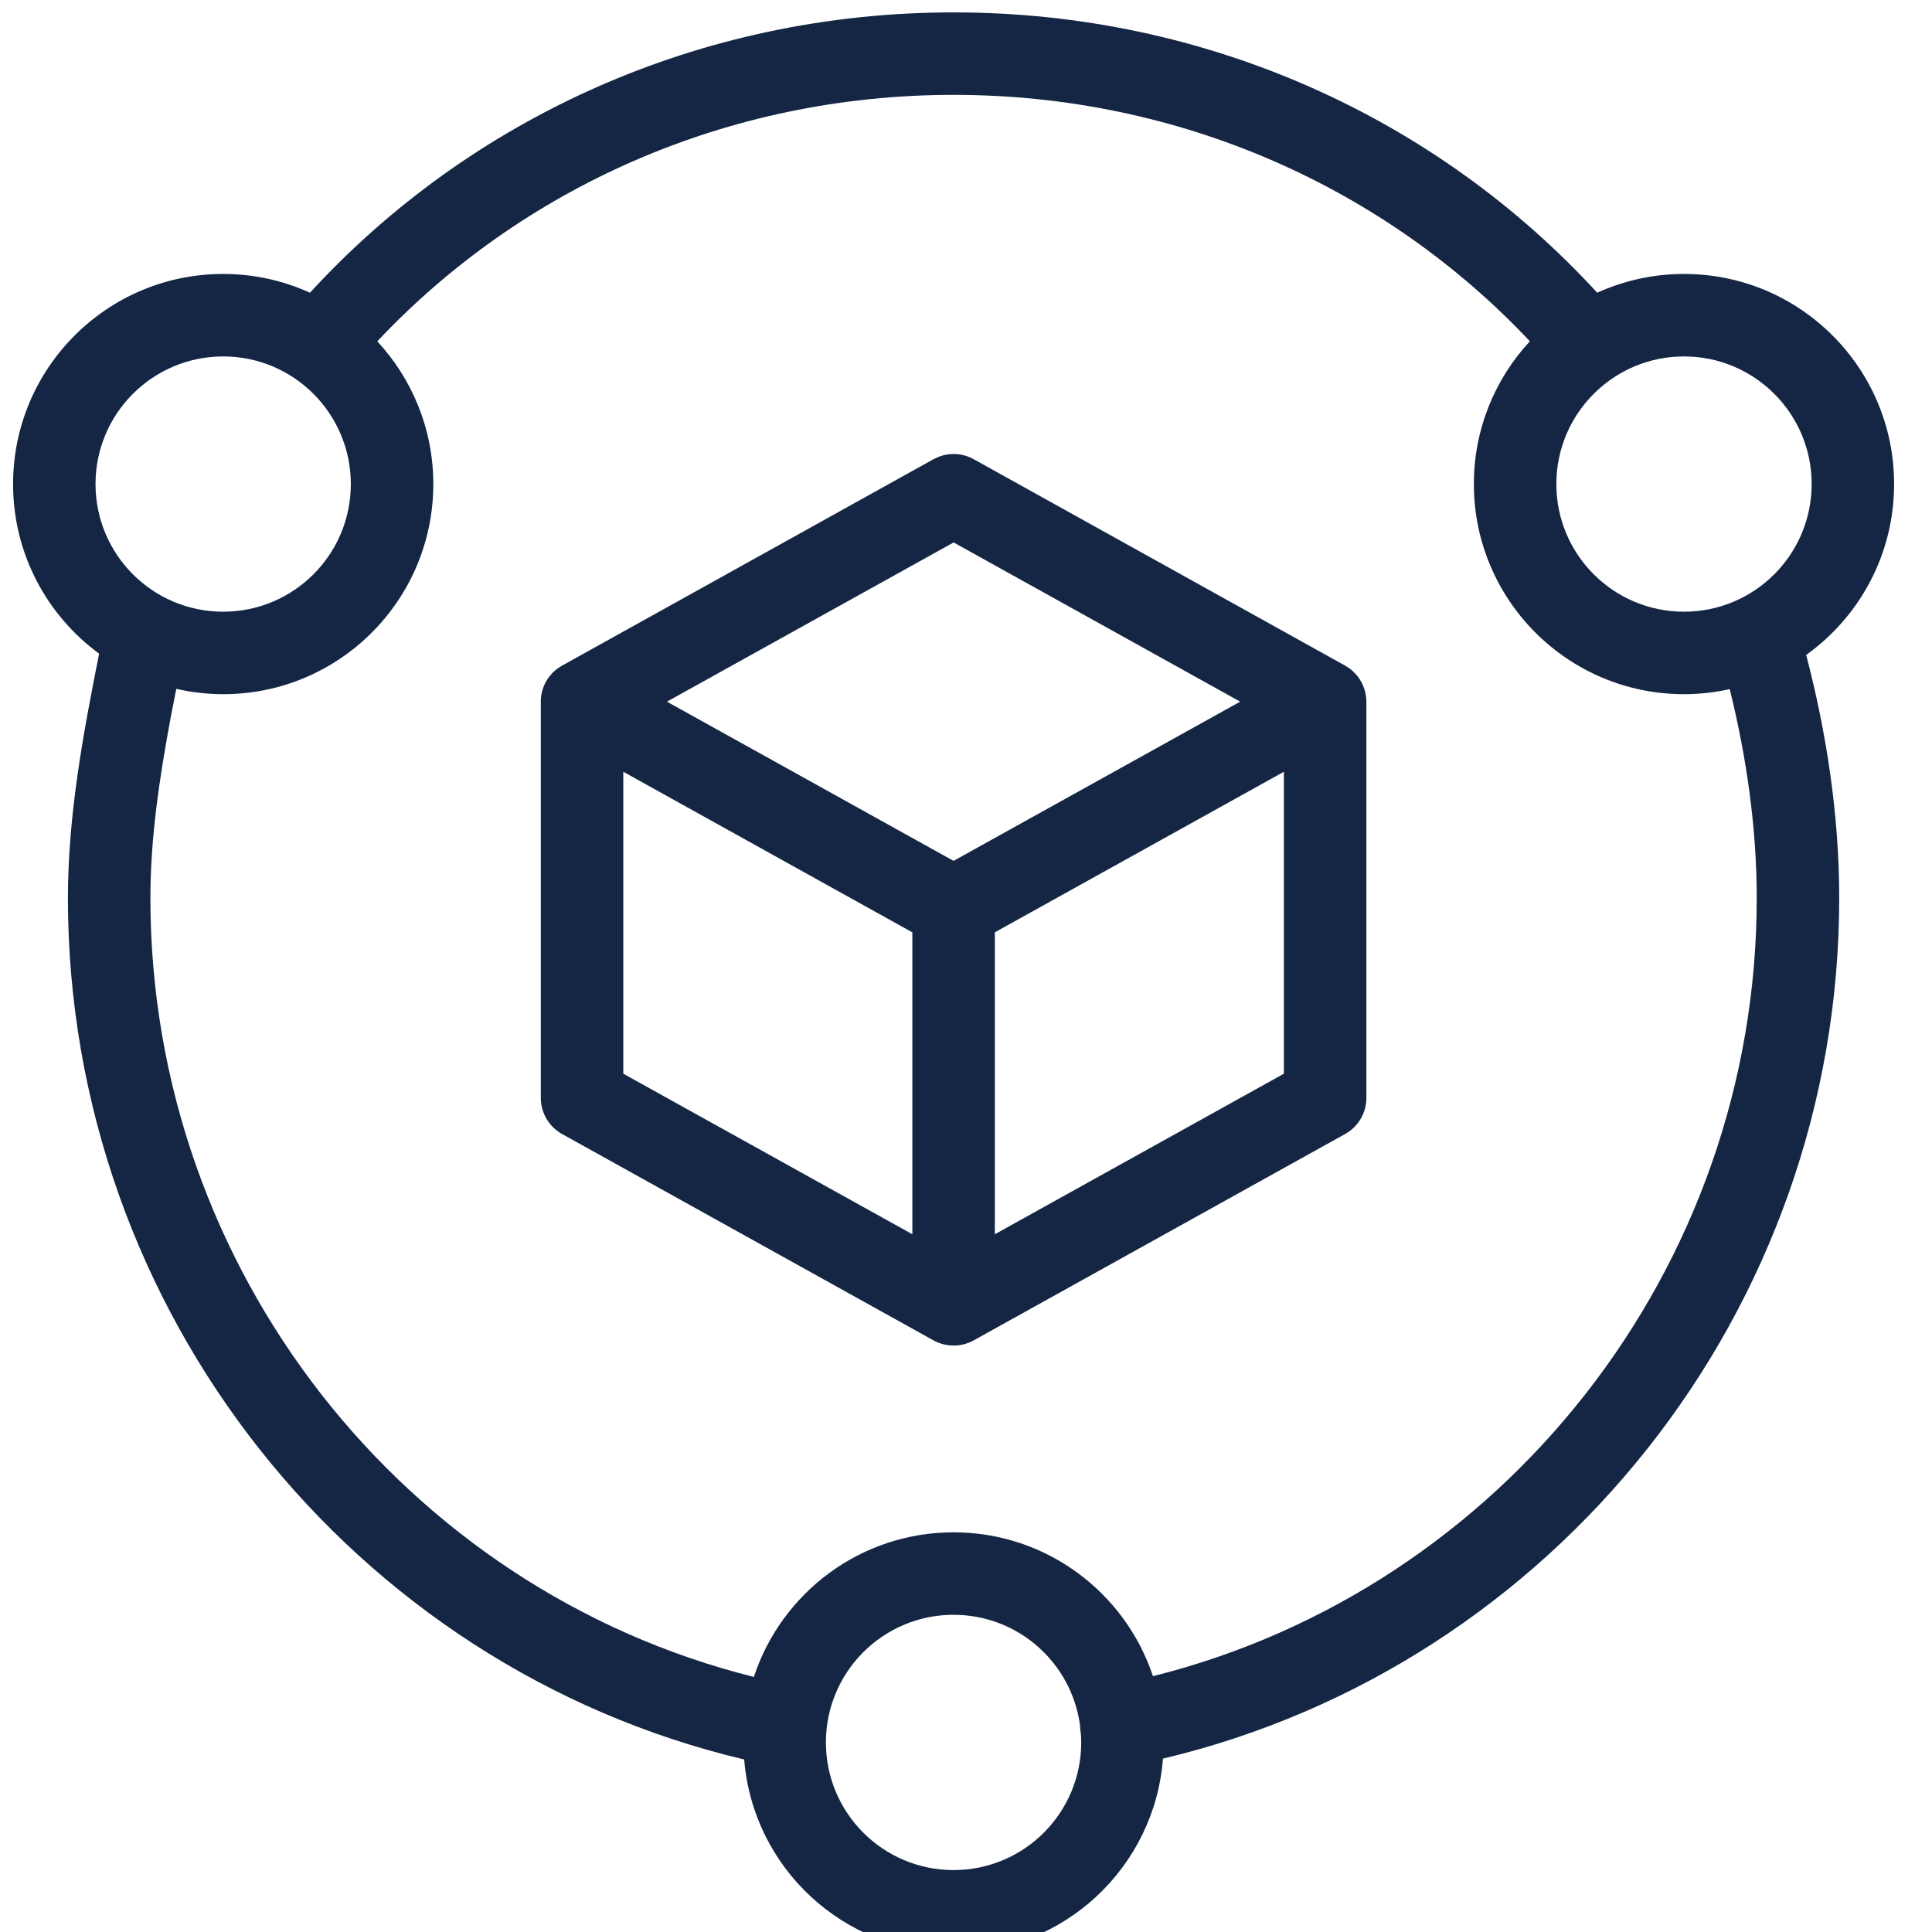
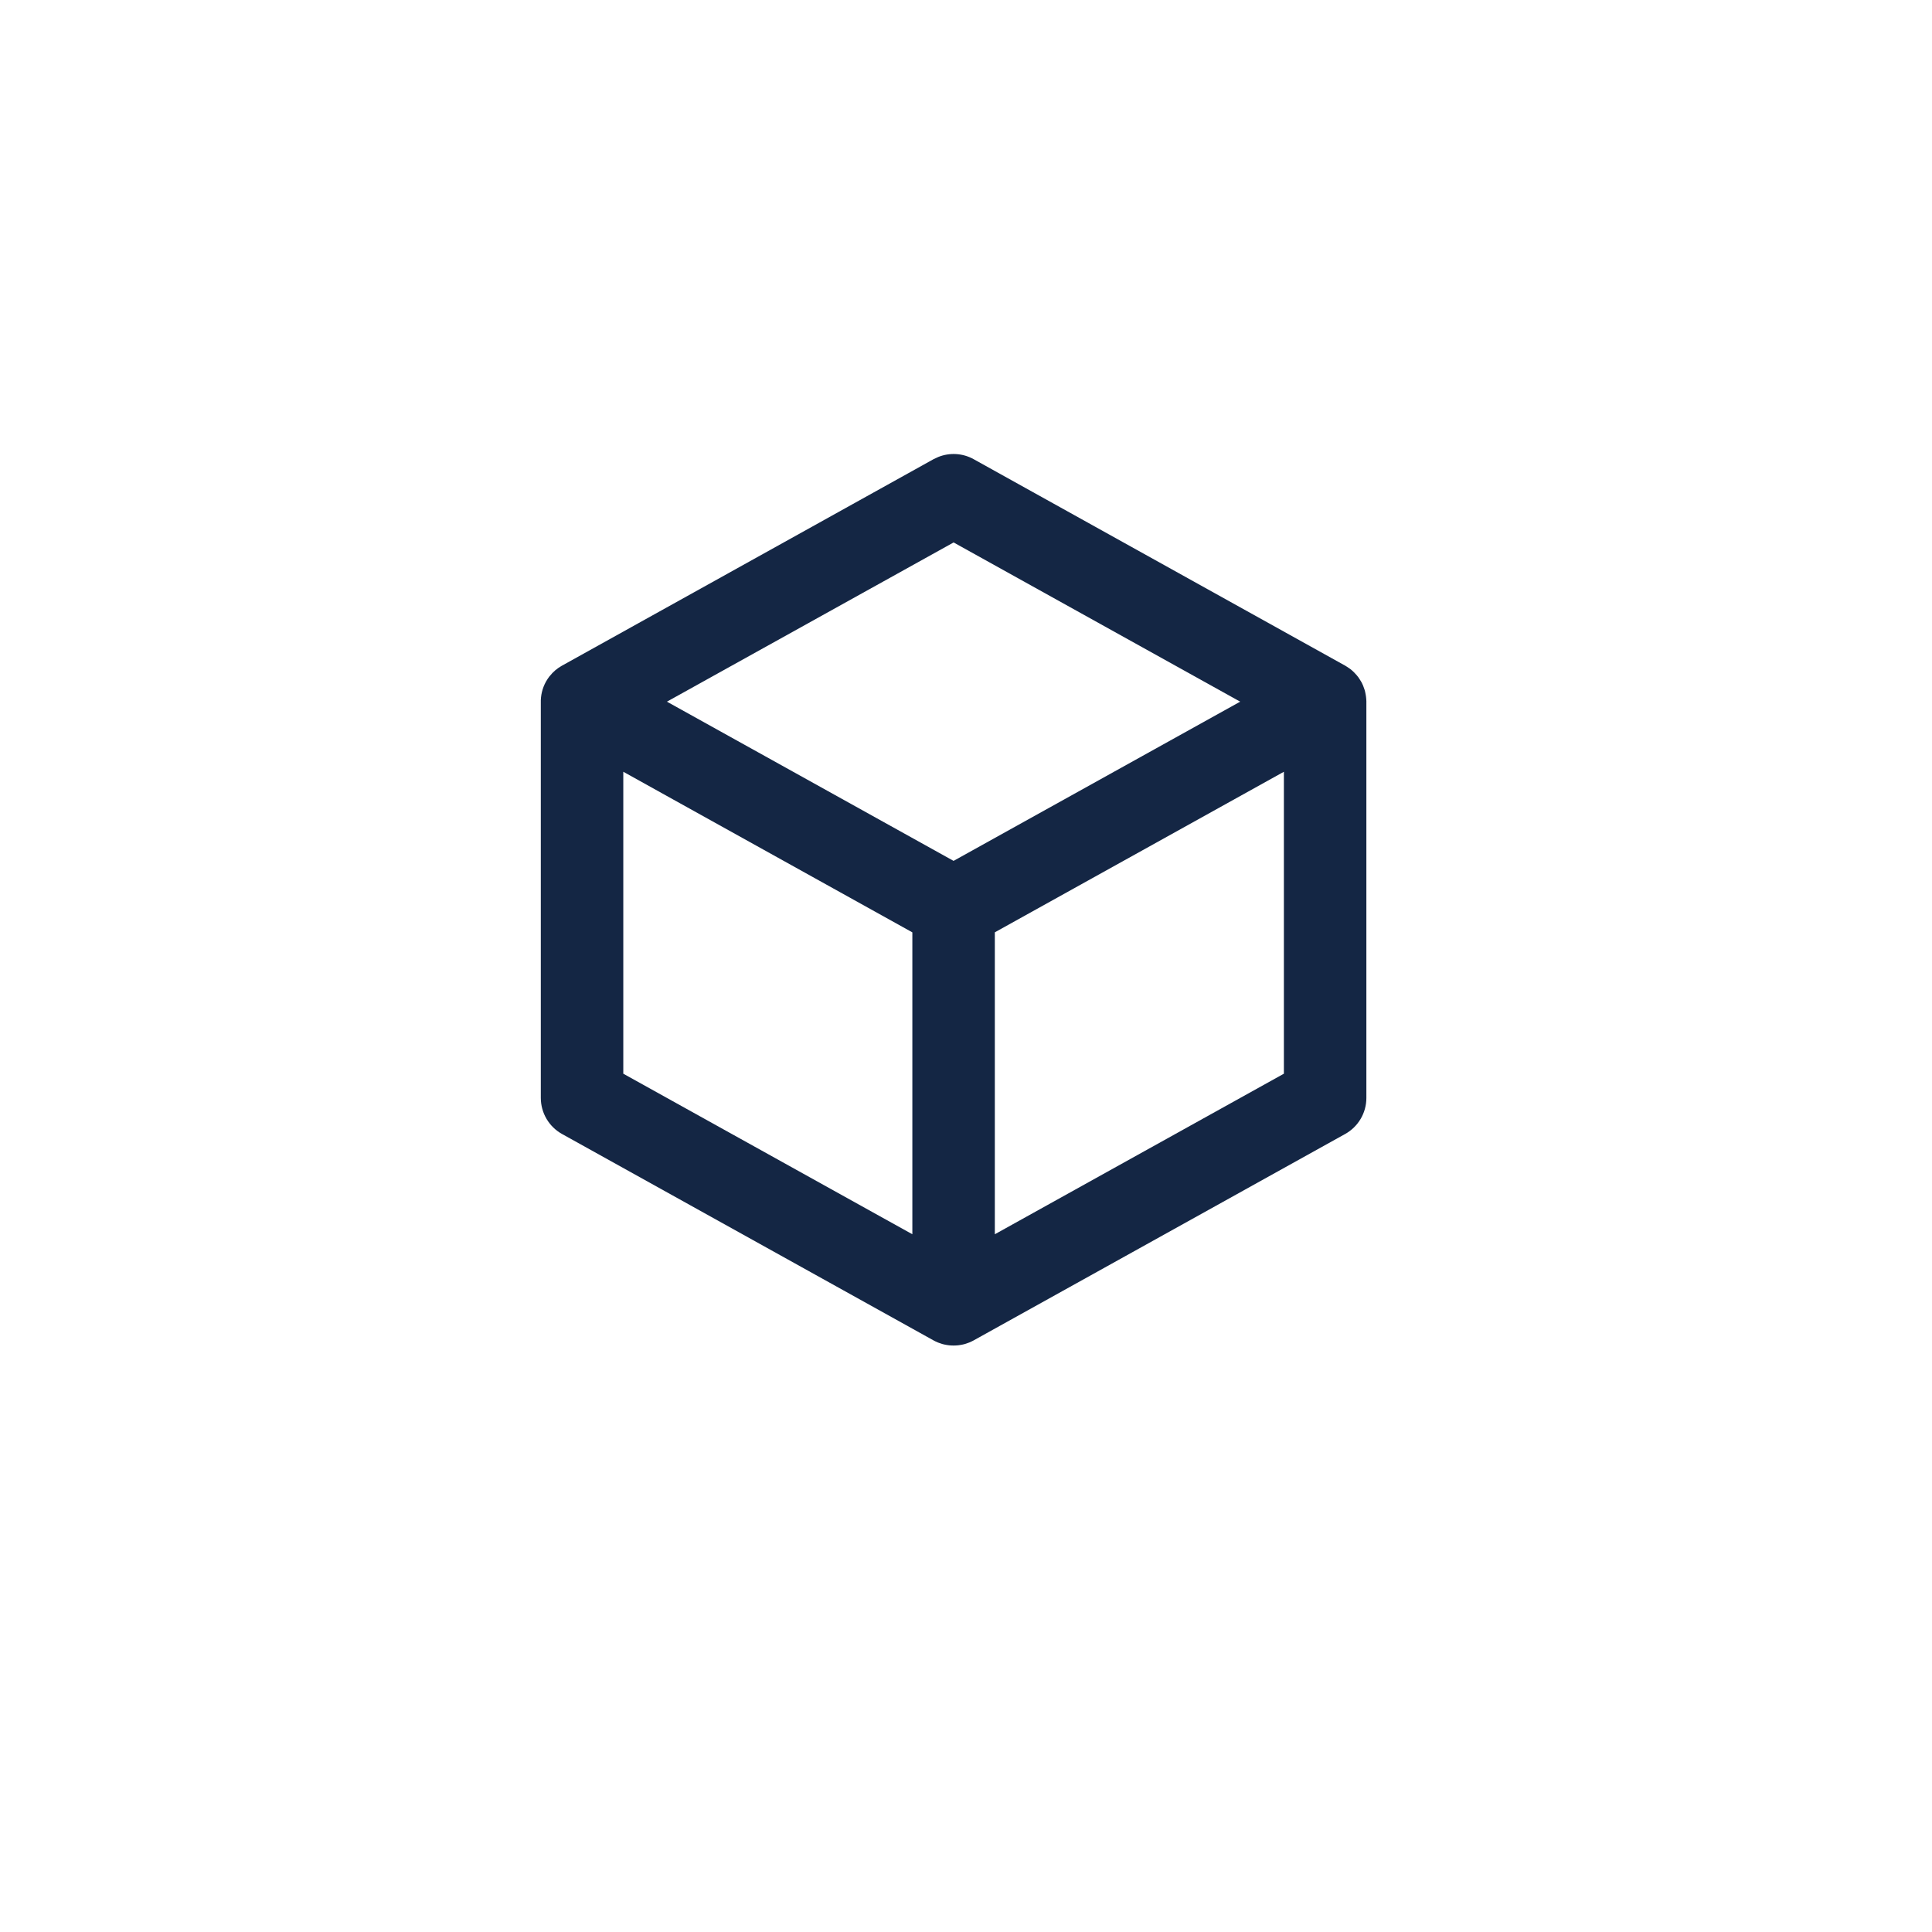
<svg xmlns="http://www.w3.org/2000/svg" width="39" height="39" viewBox="0 0 39 39" fill="none">
  <path fill-rule="evenodd" clip-rule="evenodd" d="M18.942 9.224C19.172 9.132 19.434 9.147 19.654 9.269L27.154 13.437C27.16 13.44 27.166 13.444 27.172 13.448C27.191 13.459 27.209 13.471 27.227 13.484C27.237 13.49 27.247 13.497 27.256 13.504C27.28 13.523 27.304 13.543 27.326 13.565C27.334 13.572 27.341 13.581 27.349 13.589C27.363 13.603 27.377 13.618 27.39 13.634C27.401 13.647 27.411 13.66 27.421 13.673C27.43 13.686 27.439 13.7 27.448 13.714C27.457 13.727 27.465 13.74 27.472 13.753C27.474 13.755 27.476 13.758 27.477 13.76C27.491 13.785 27.503 13.81 27.514 13.836C27.517 13.843 27.519 13.85 27.522 13.857C27.532 13.881 27.54 13.905 27.548 13.93C27.551 13.941 27.554 13.953 27.557 13.965C27.562 13.985 27.566 14.005 27.569 14.025C27.571 14.038 27.574 14.052 27.575 14.066C27.579 14.096 27.581 14.125 27.582 14.155C27.582 14.158 27.582 14.161 27.582 14.164V22.164C27.582 22.466 27.418 22.744 27.154 22.891L19.654 27.058C19.653 27.059 19.651 27.059 19.65 27.06C19.623 27.075 19.595 27.088 19.566 27.1C19.556 27.104 19.545 27.107 19.535 27.111C19.515 27.118 19.496 27.125 19.476 27.131C19.462 27.135 19.448 27.138 19.435 27.141C19.419 27.145 19.404 27.147 19.388 27.15C19.372 27.152 19.356 27.155 19.339 27.157C19.326 27.159 19.312 27.159 19.298 27.16C19.266 27.162 19.233 27.162 19.201 27.16C19.187 27.159 19.173 27.159 19.16 27.157C19.143 27.155 19.127 27.152 19.111 27.15C19.095 27.147 19.08 27.145 19.064 27.141C19.051 27.138 19.037 27.135 19.023 27.131C19.003 27.125 18.984 27.118 18.964 27.111C18.954 27.107 18.943 27.104 18.933 27.1C18.904 27.088 18.876 27.075 18.849 27.06C18.848 27.059 18.847 27.059 18.845 27.058L11.345 22.891C11.081 22.744 10.918 22.466 10.917 22.164V14.187C10.913 14.043 10.946 13.895 11.021 13.76C11.042 13.723 11.065 13.688 11.09 13.655C11.092 13.653 11.095 13.65 11.097 13.648C11.164 13.562 11.246 13.493 11.338 13.441C11.34 13.44 11.343 13.438 11.345 13.437L18.845 9.269L18.942 9.224ZM12.582 21.674L18.417 24.915V18.821L12.582 15.579V21.674ZM20.082 18.82V24.915L25.917 21.674V15.579L20.082 18.82ZM13.463 14.164L19.249 17.378L25.035 14.164L19.25 10.95L13.463 14.164Z" fill="#142644" />
-   <path fill-rule="evenodd" clip-rule="evenodd" d="M19.25 0.25C24.376 0.25 29.02 2.397 32.242 5.909C32.776 5.666 33.369 5.53 33.994 5.53C36.337 5.53 38.235 7.43 38.235 9.772C38.235 11.194 37.534 12.452 36.46 13.221C36.866 14.772 37.127 16.444 37.127 18.128C37.127 26.468 31.361 33.628 23.476 35.5C23.309 37.69 21.481 39.415 19.249 39.415C17.022 39.415 15.198 37.699 15.022 35.517C7.129 33.649 1.371 26.471 1.371 18.127C1.371 16.448 1.685 14.782 2.001 13.195C0.948 12.423 0.264 11.178 0.264 9.772C0.264 7.43 2.163 5.53 4.505 5.53C5.13 5.53 5.723 5.666 6.257 5.909C9.479 2.397 14.123 0.25 19.25 0.25ZM19.249 32.597C17.826 32.597 16.672 33.75 16.672 35.173C16.672 36.596 17.826 37.75 19.249 37.75C20.672 37.75 21.826 36.596 21.826 35.173C21.826 35.114 21.823 35.055 21.819 34.997C21.818 34.995 21.818 34.994 21.818 34.992C21.807 34.938 21.802 34.885 21.802 34.832C21.635 33.57 20.556 32.597 19.249 32.597ZM19.25 1.915C14.666 1.915 10.521 3.802 7.616 6.89C8.317 7.647 8.747 8.659 8.747 9.772C8.746 12.114 6.848 14.013 4.505 14.013C4.18 14.013 3.863 13.975 3.559 13.905L3.452 14.45C3.217 15.707 3.036 16.922 3.036 18.127C3.036 25.635 8.174 32.092 15.218 33.851C15.774 32.156 17.368 30.932 19.249 30.932C21.124 30.932 22.713 32.149 23.274 33.836C30.317 32.075 35.462 25.632 35.462 18.128C35.462 16.704 35.254 15.271 34.917 13.911C34.62 13.977 34.311 14.013 33.994 14.013C31.652 14.013 29.753 12.114 29.752 9.772C29.752 8.659 30.181 7.646 30.882 6.889C27.977 3.802 23.833 1.915 19.25 1.915ZM4.505 7.195C3.082 7.195 1.928 8.349 1.928 9.772C1.929 11.195 3.082 12.348 4.505 12.348C5.928 12.348 7.082 11.195 7.082 9.772C7.082 8.349 5.928 7.195 4.505 7.195ZM33.994 7.195C32.571 7.195 31.417 8.349 31.417 9.772C31.417 11.195 32.571 12.348 33.994 12.348C35.417 12.348 36.57 11.195 36.571 9.772C36.571 8.349 35.417 7.195 33.994 7.195Z" fill="#142644" />
</svg>